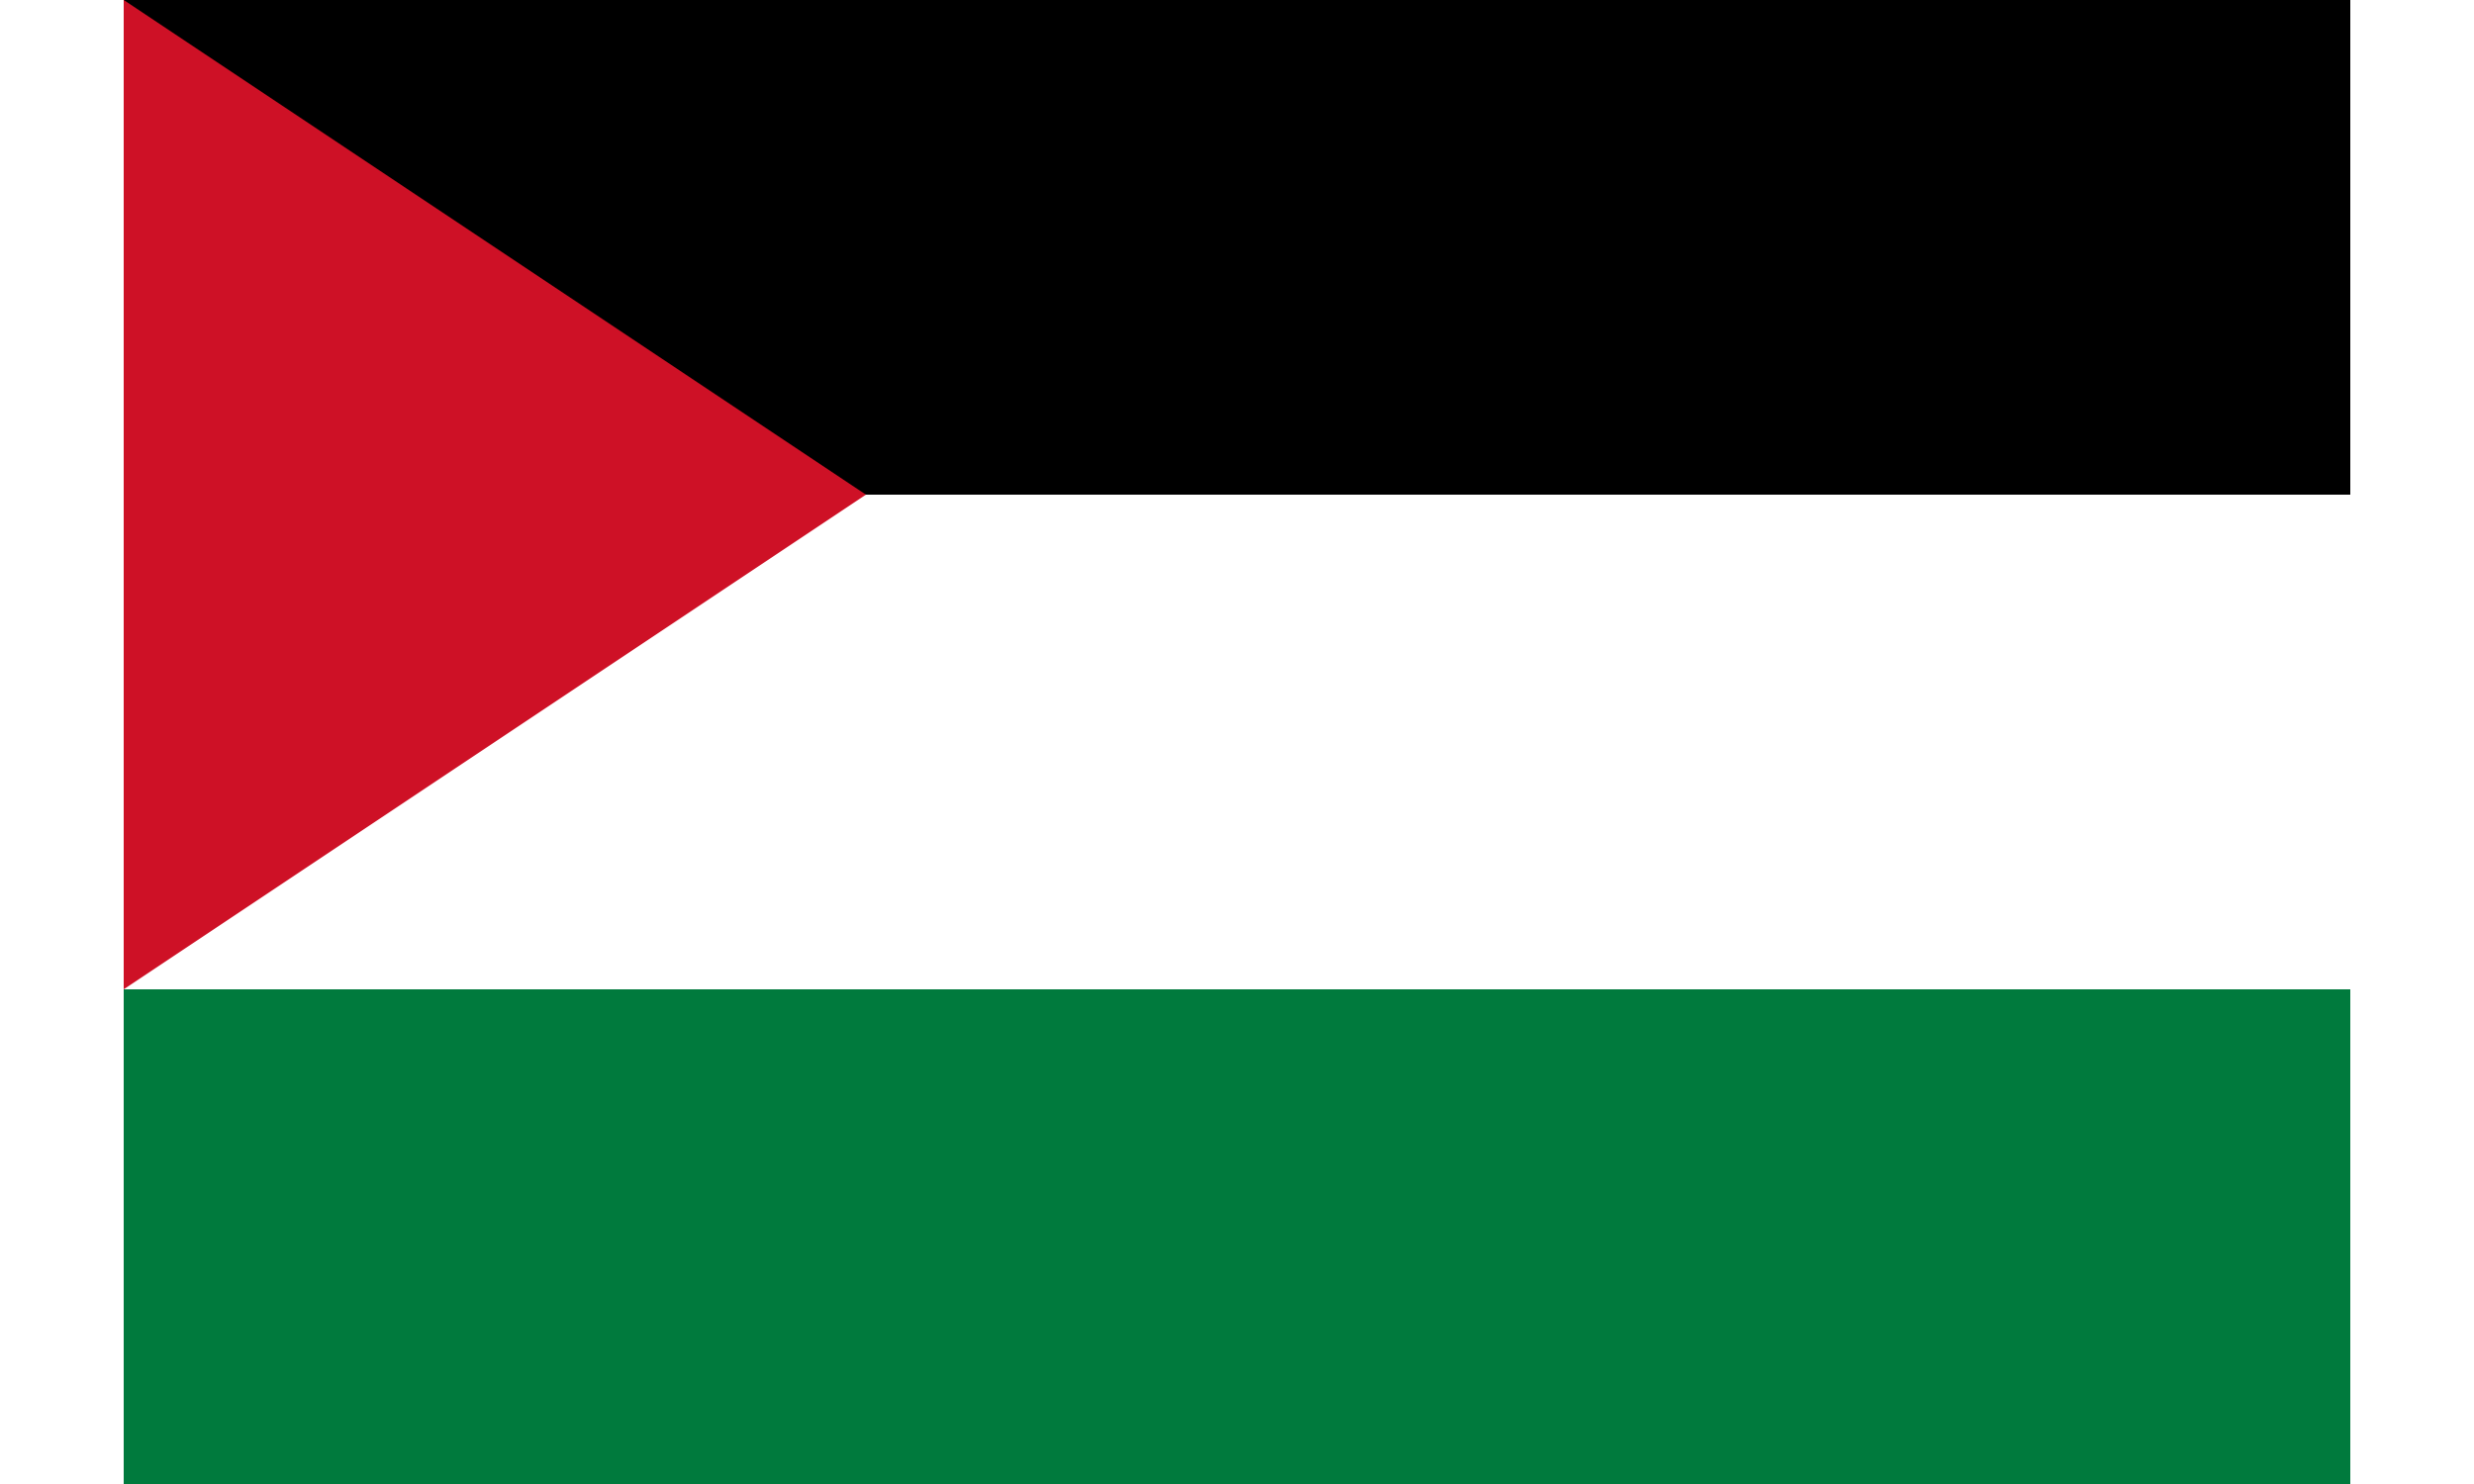
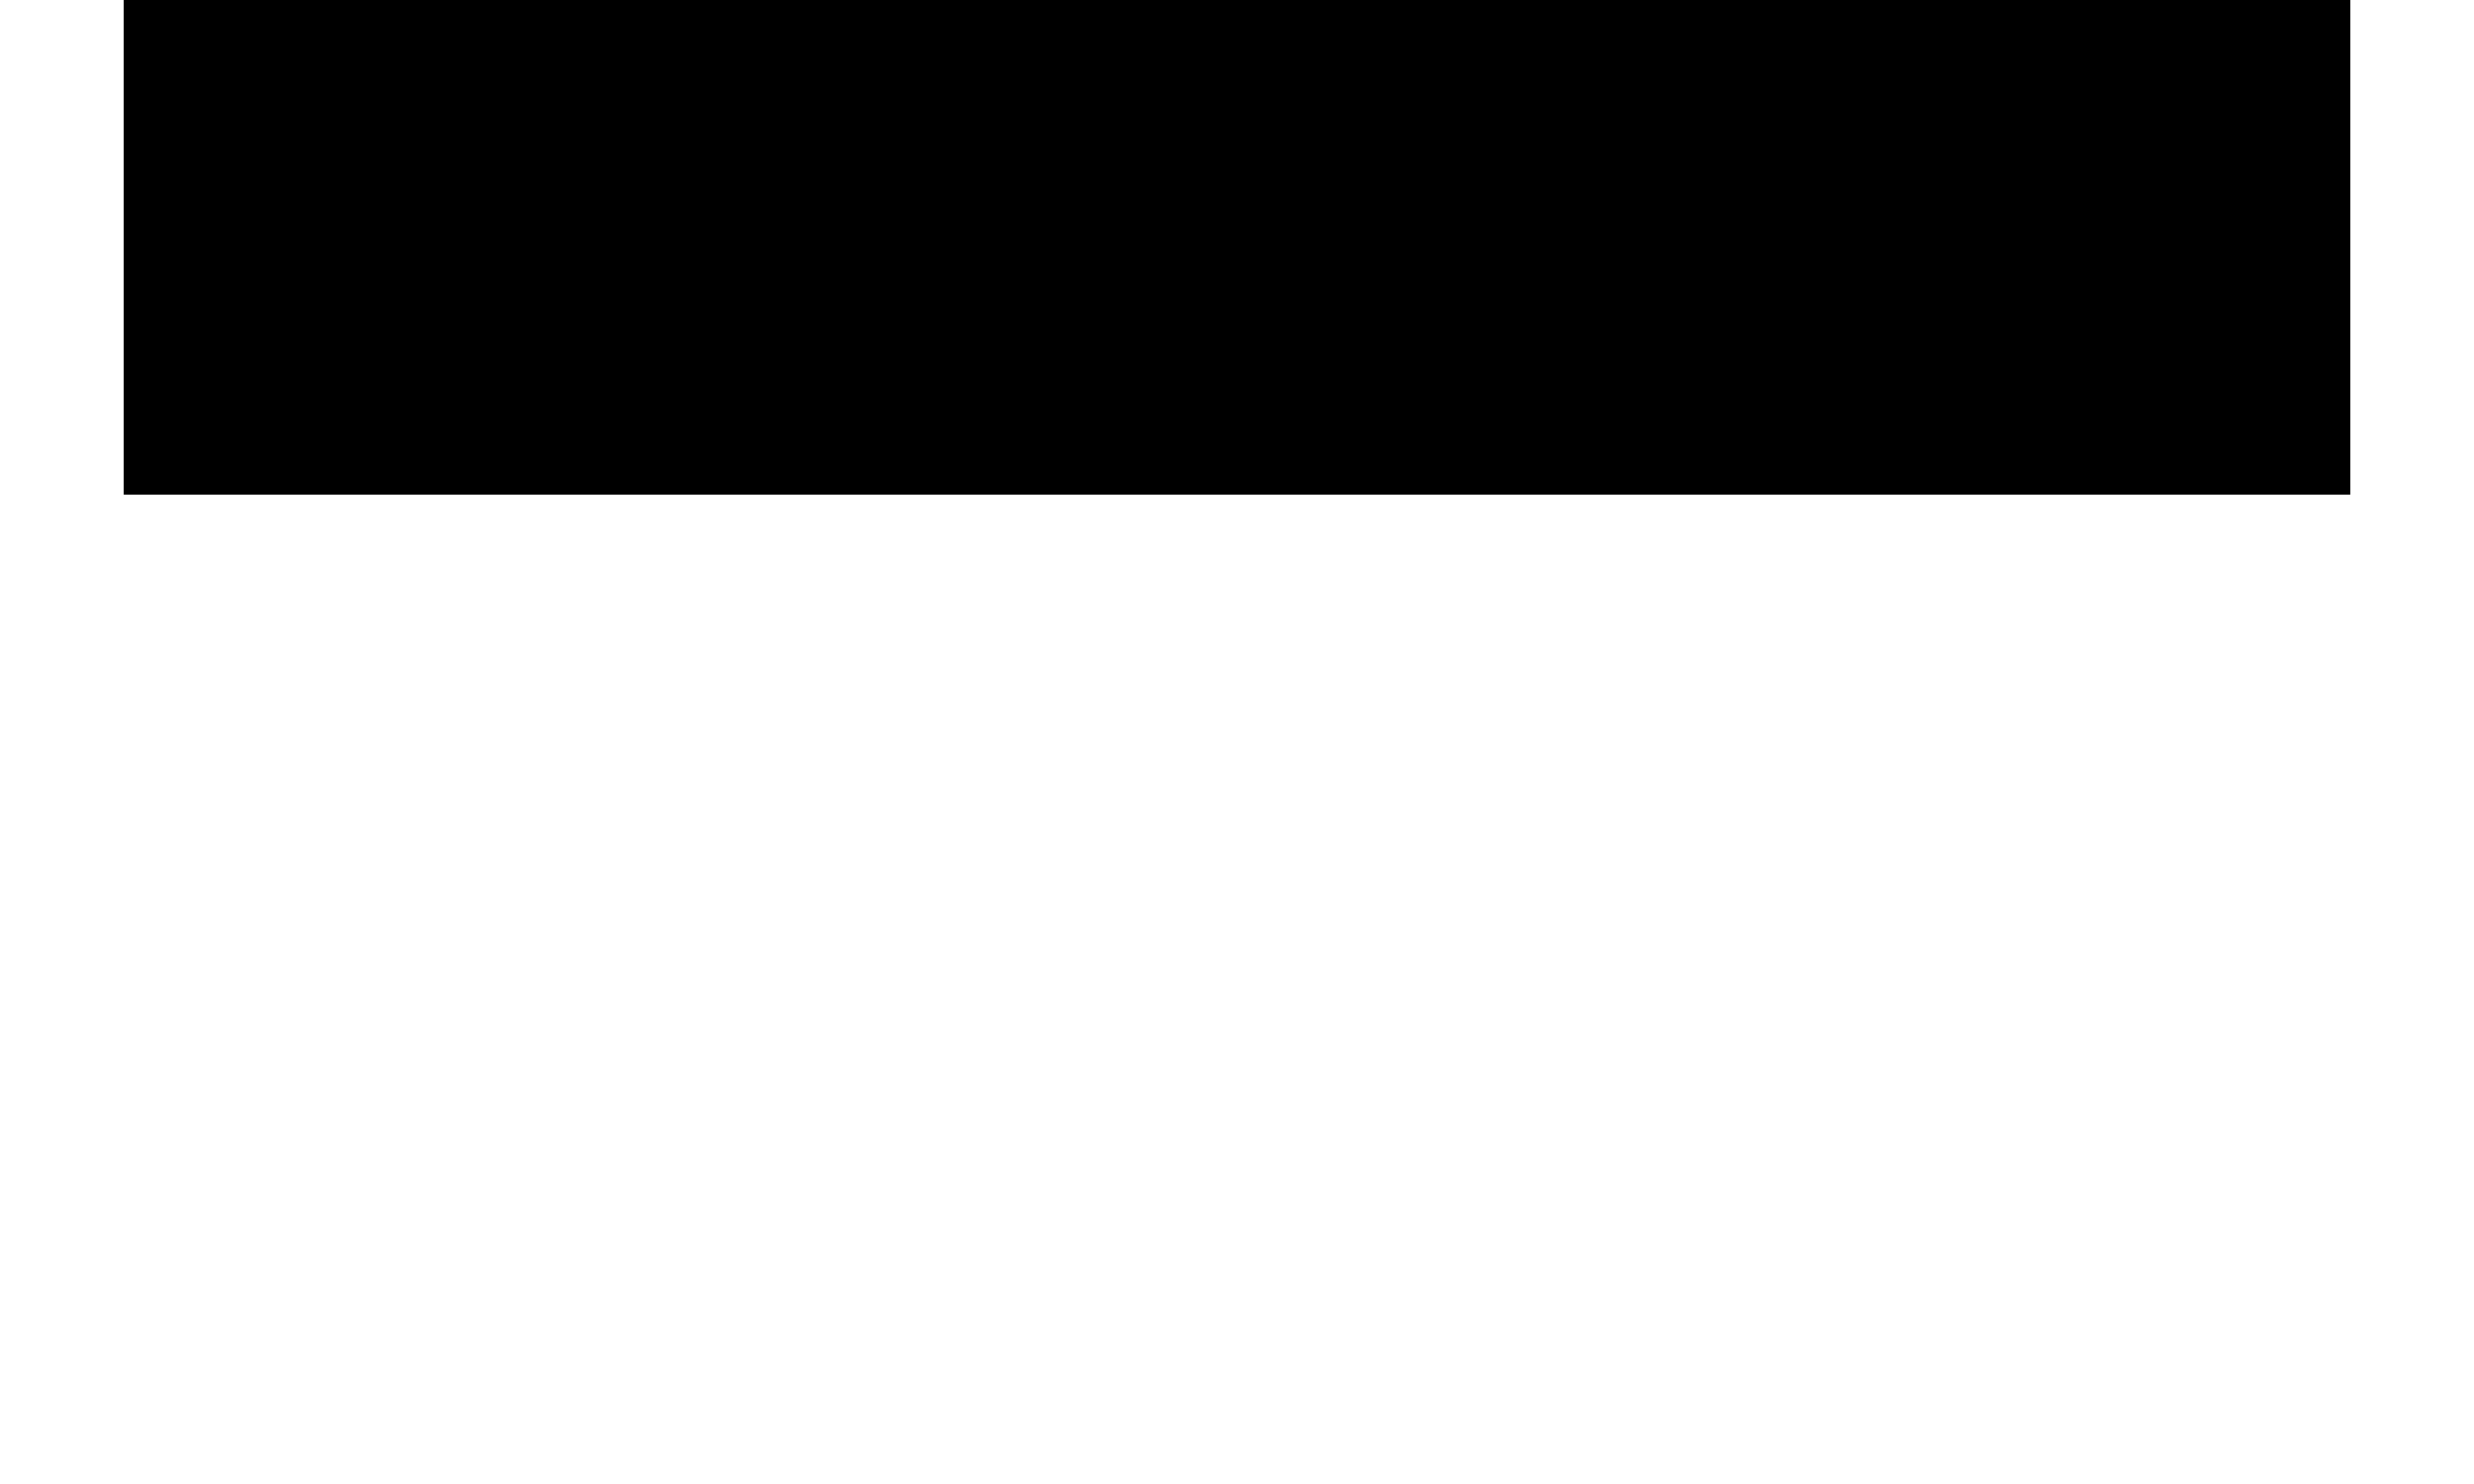
<svg xmlns="http://www.w3.org/2000/svg" width="30" height="18" viewBox="0 0 900 600">
-   <rect width="900" height="600" fill="#007A3D" />
-   <rect width="900" height="400" fill="#FFF" />
  <rect width="900" height="200" fill="#000" />
-   <path d="M 0,0 L 300,200 L 0,400 z" fill="#CE1126" />
</svg>